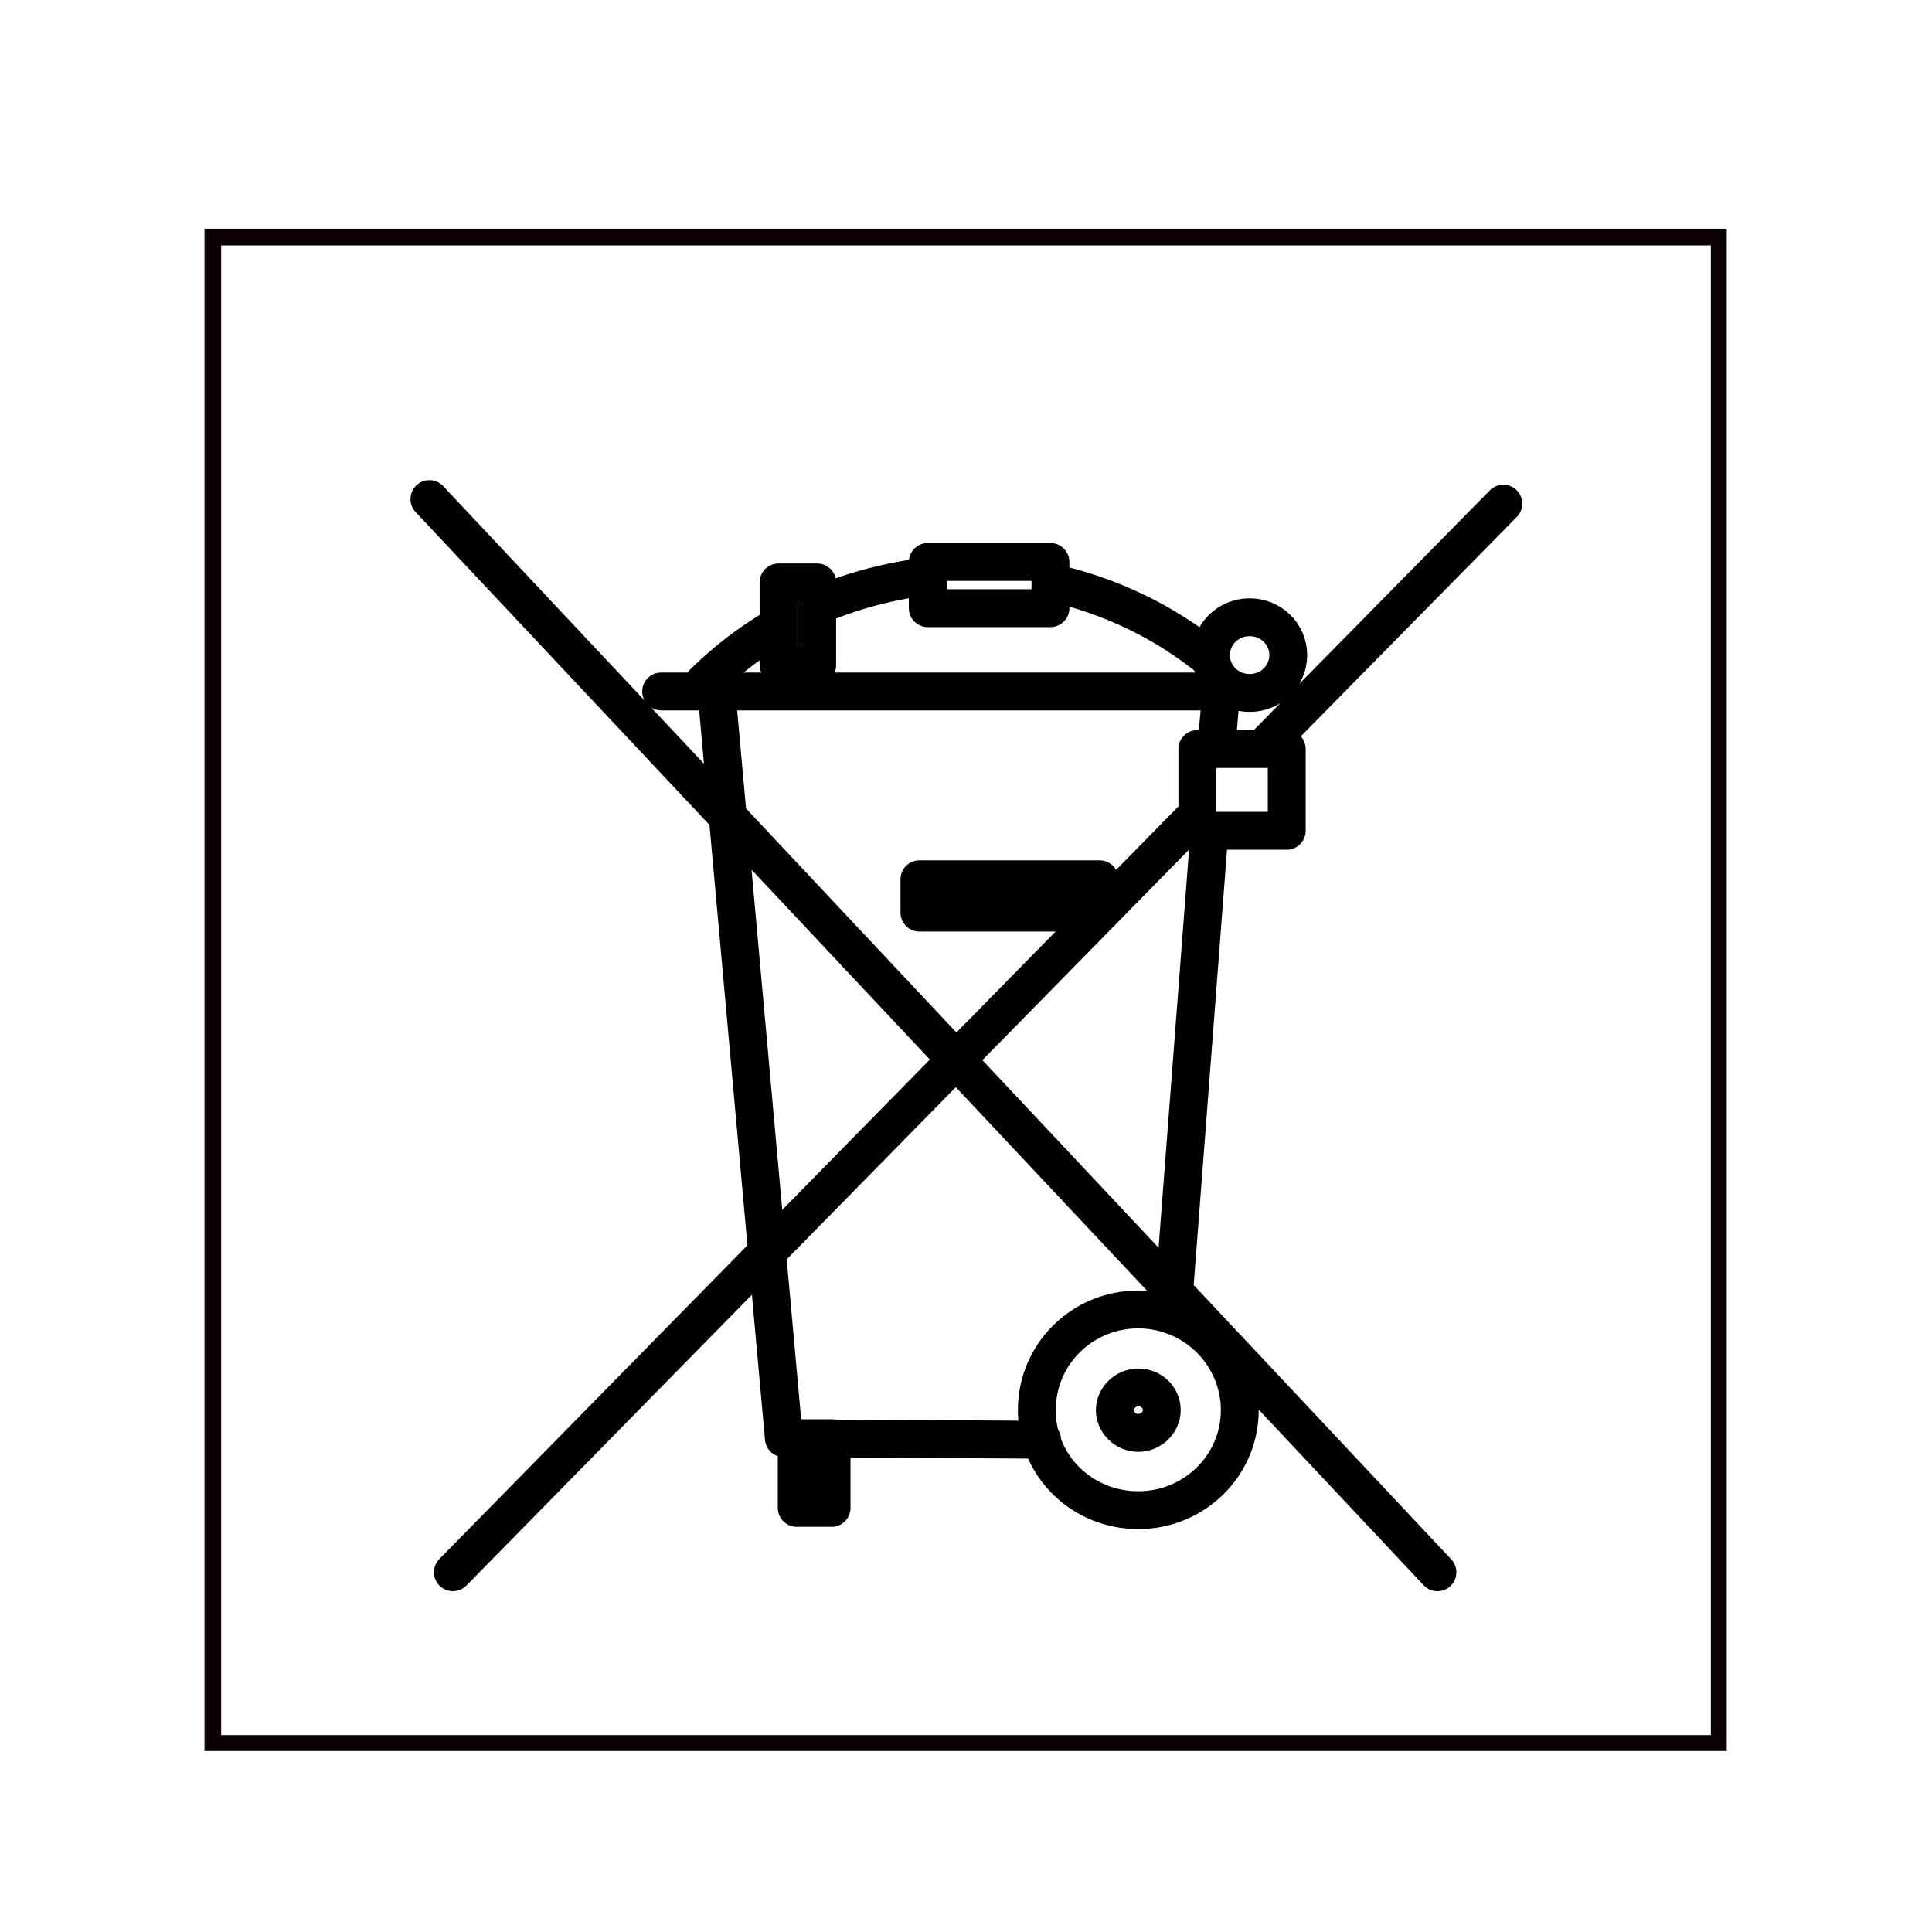
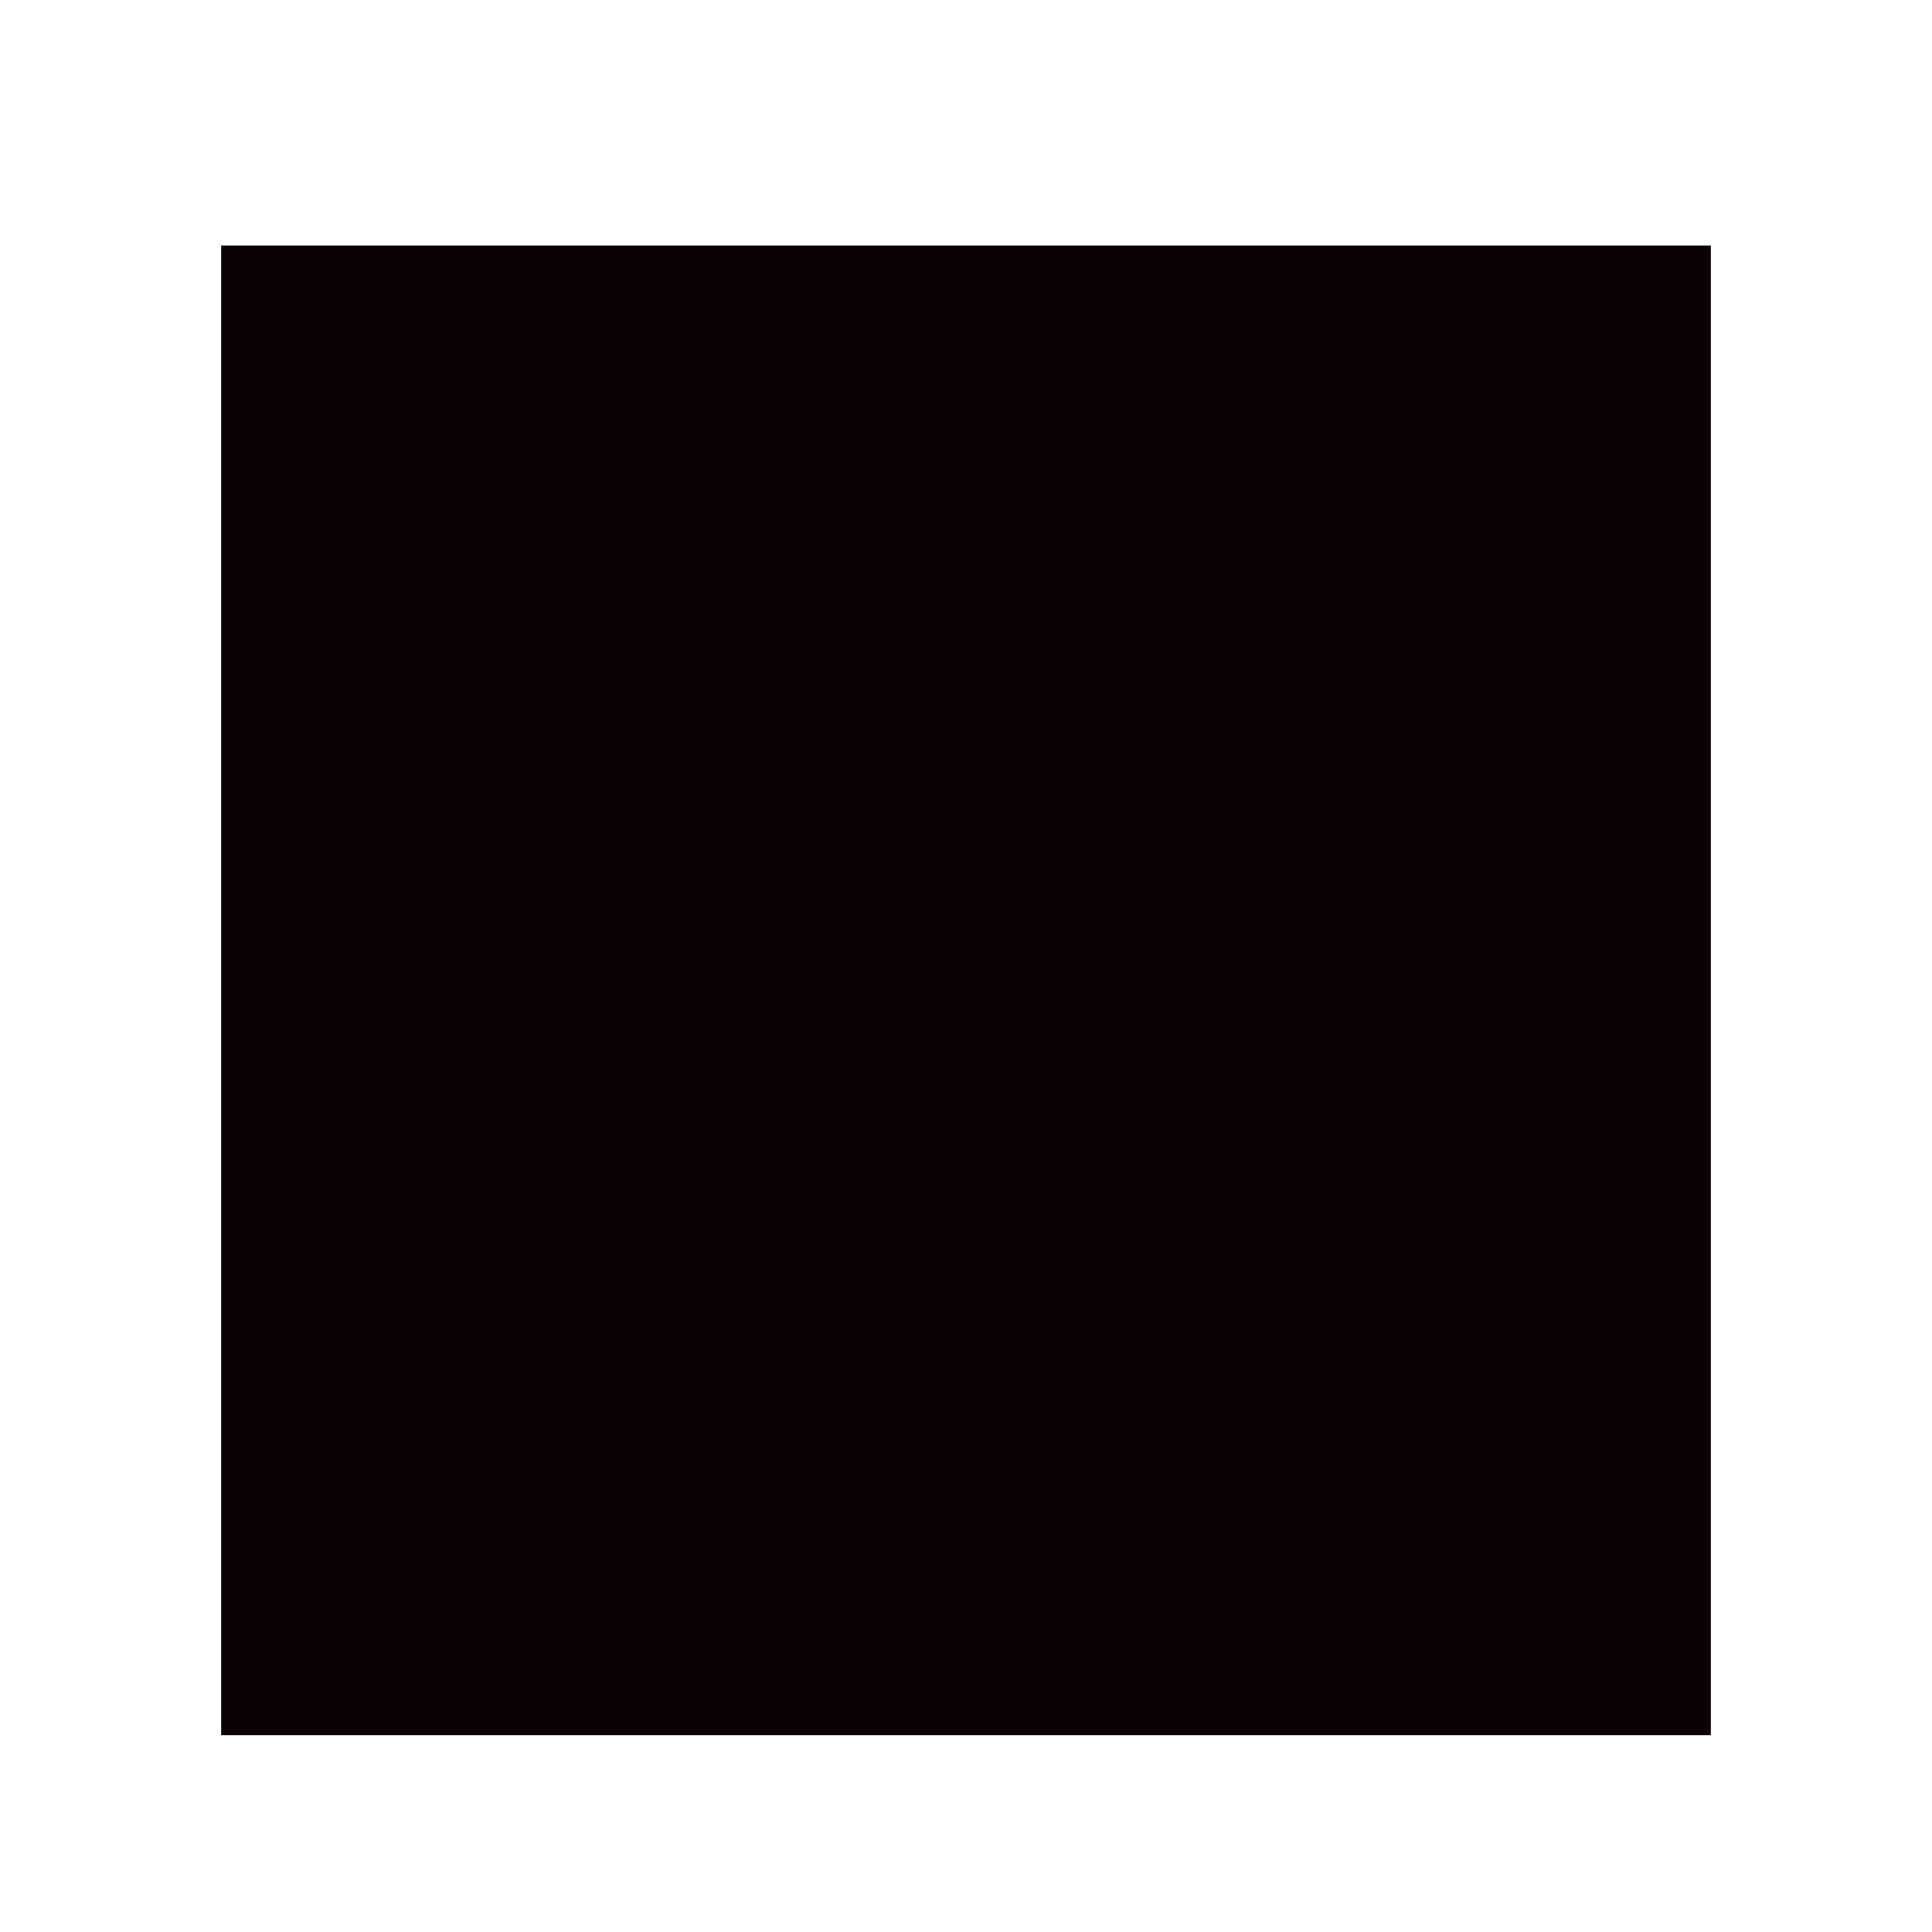
<svg xmlns="http://www.w3.org/2000/svg" data-name="Layer 3" viewBox="0 0 25.51 25.51">
-   <path d="M22.81 23.12H2.7V3.02h20.1v20.1Zm-19.89-.21h19.67V3.24H2.92v19.67Z" style="fill:#0a0203;stroke-width:0" />
-   <path d="M12.25 7.42h1.62v.61h-1.62v-.61Zm-.11 4.19h2.38v.44h-2.38v-.44Zm3.67-1.72h1.18v1.08h-1.18V9.89ZM5.67 6.59l13.31 14.17m-13 0 9.83-10.01m.85-.86 3.19-3.24M9.46 9.13l.89 9.86 3.41.02m1.72-1.64.49-6.4m.09-1.08.06-.71m-.13-.47c-.61-.5-1.34-.85-2.12-1.02m-1.62-.08c-.5.06-1 .19-1.46.39m-.51.26c-.41.24-.78.53-1.1.87m1.1-1.44h.51v1.09h-.51V7.69ZM8.73 9.13h7.6m.68-.48c0-.28-.23-.5-.51-.5s-.51.22-.51.5.23.5.51.5.51-.22.51-.5Zm-6.49 10.34h.46v.92h-.46v-.92Zm4.82-.37c0-.17-.14-.3-.31-.3s-.31.14-.31.3.14.3.31.3.31-.14.31-.3Zm1.03 0c0-.73-.6-1.33-1.34-1.33s-1.34.59-1.34 1.33.6 1.32 1.34 1.32 1.34-.59 1.34-1.32Z" style="fill:none;stroke:#010101;stroke-linecap:round;stroke-linejoin:round;stroke-width:.5px" />
+   <path d="M22.81 23.12H2.7V3.02v20.1Zm-19.89-.21h19.67V3.24H2.92v19.67Z" style="fill:#0a0203;stroke-width:0" />
</svg>